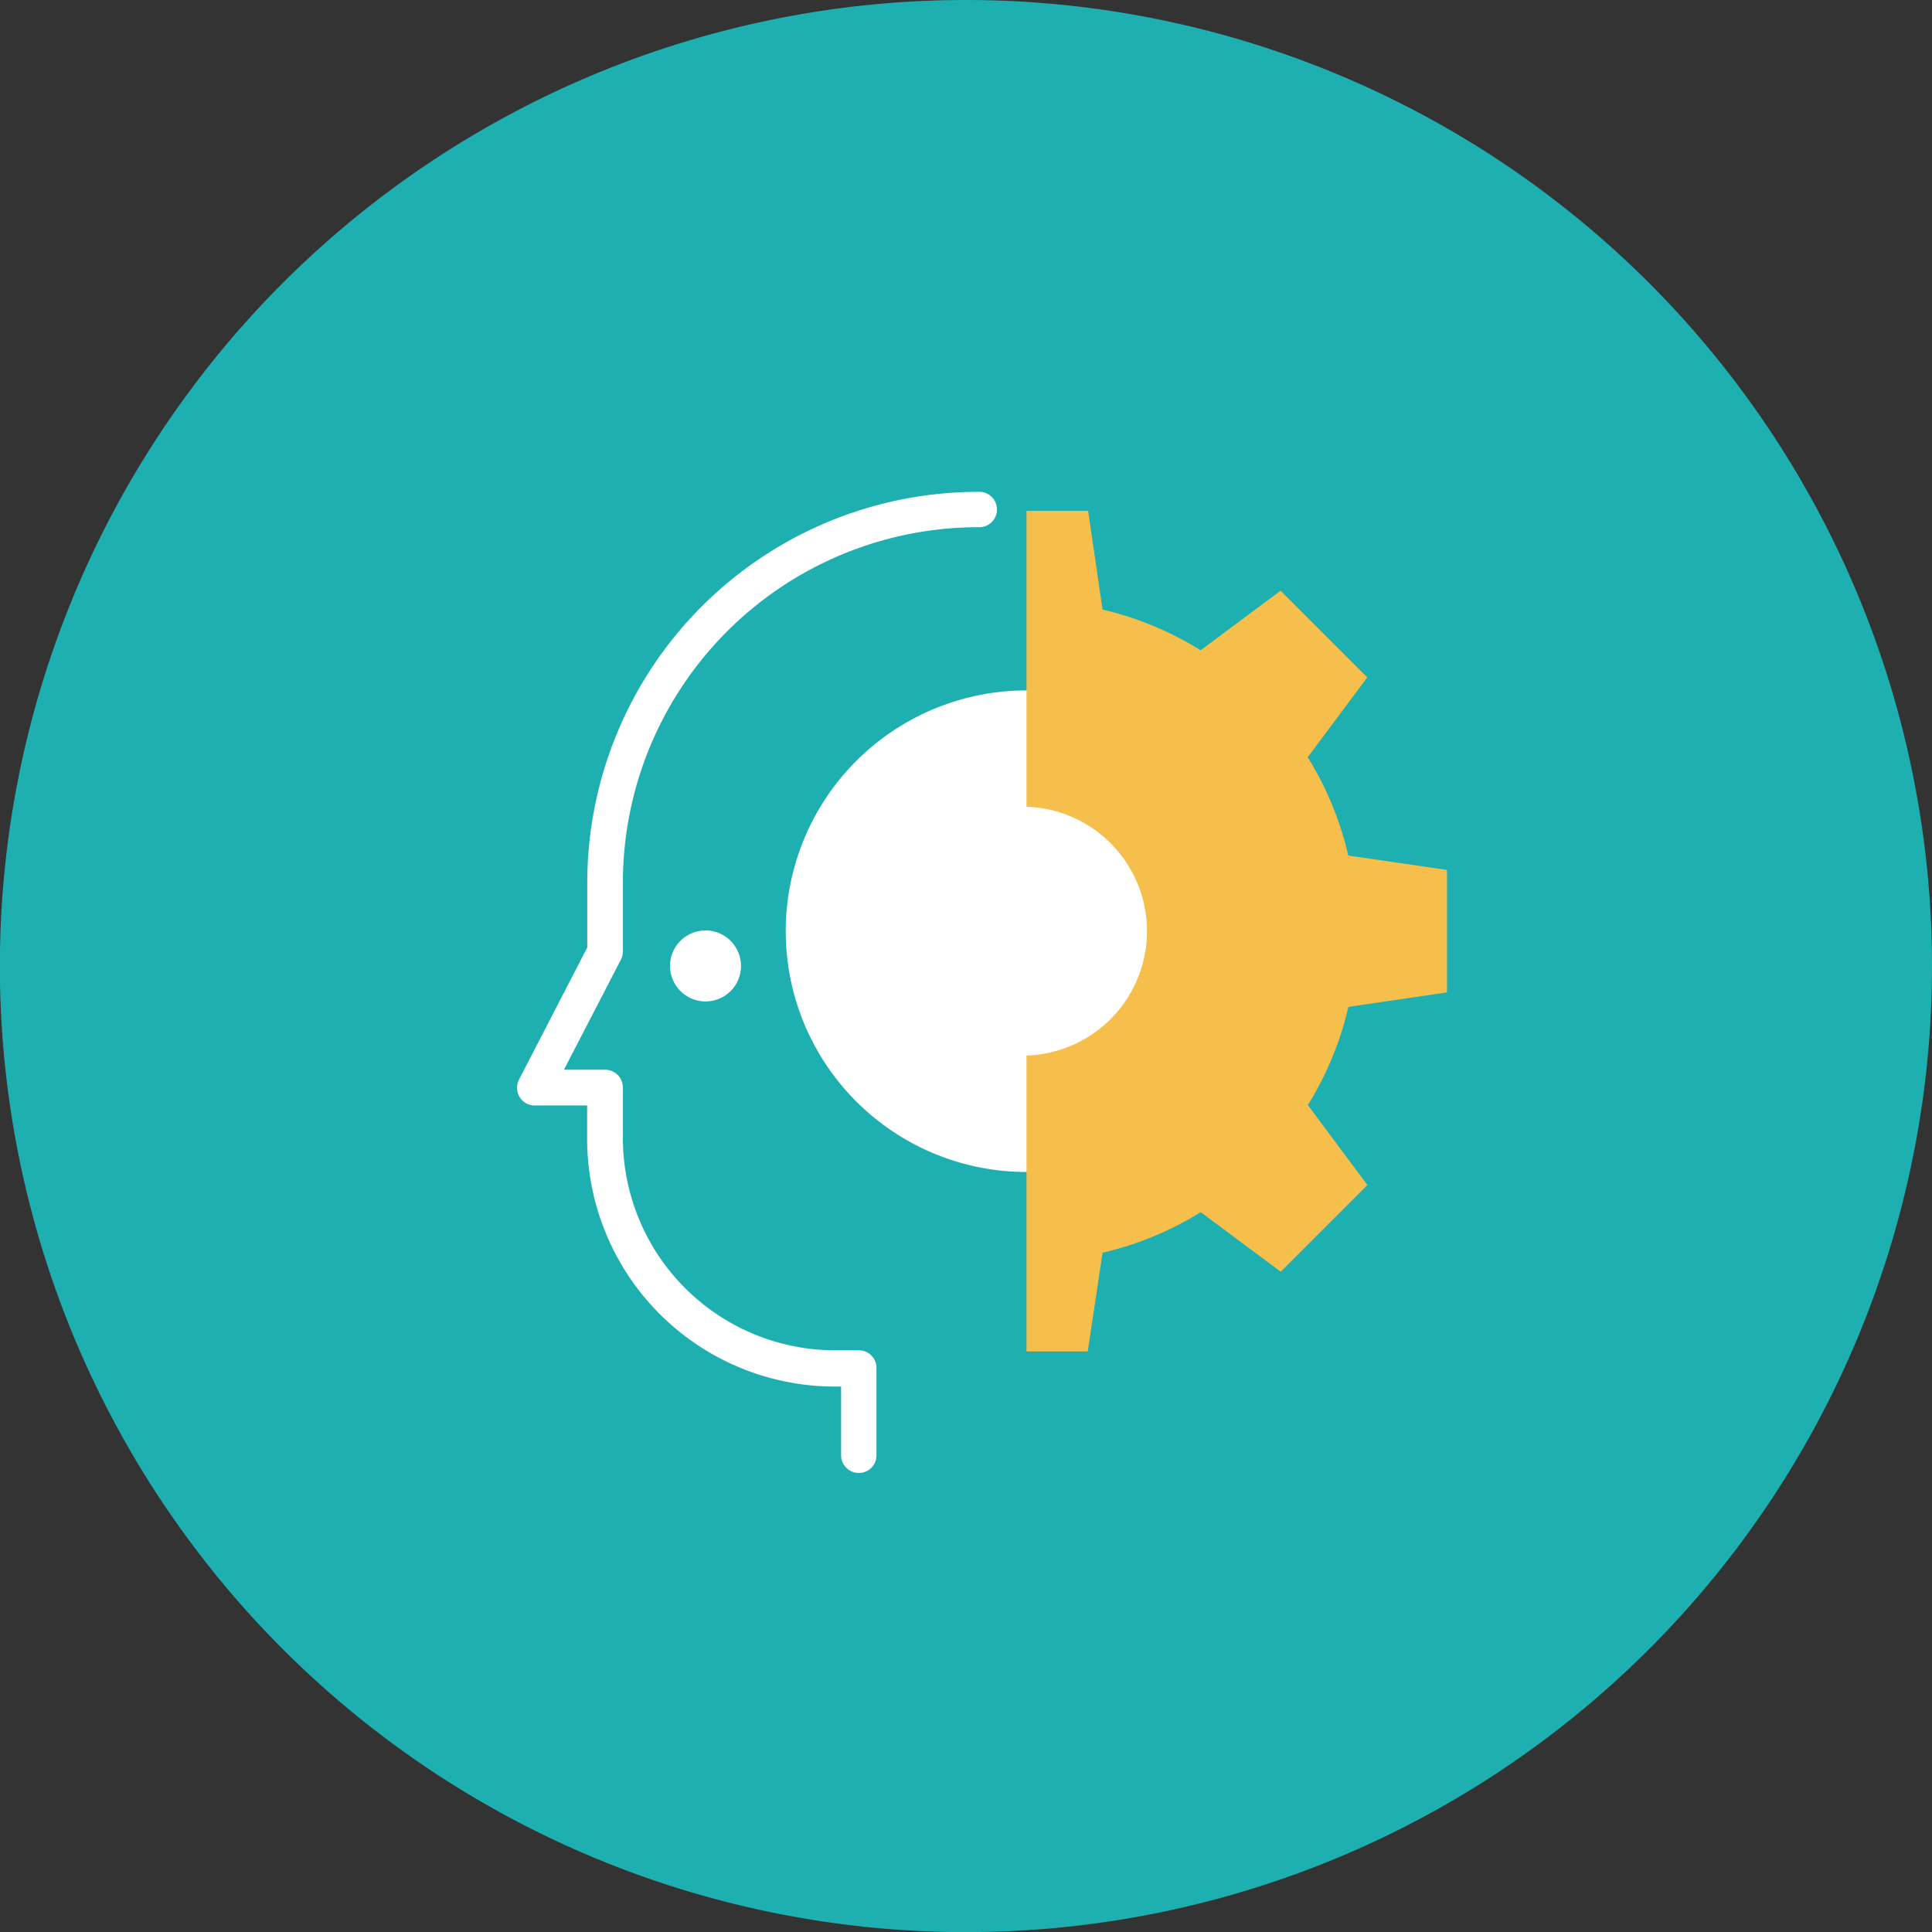
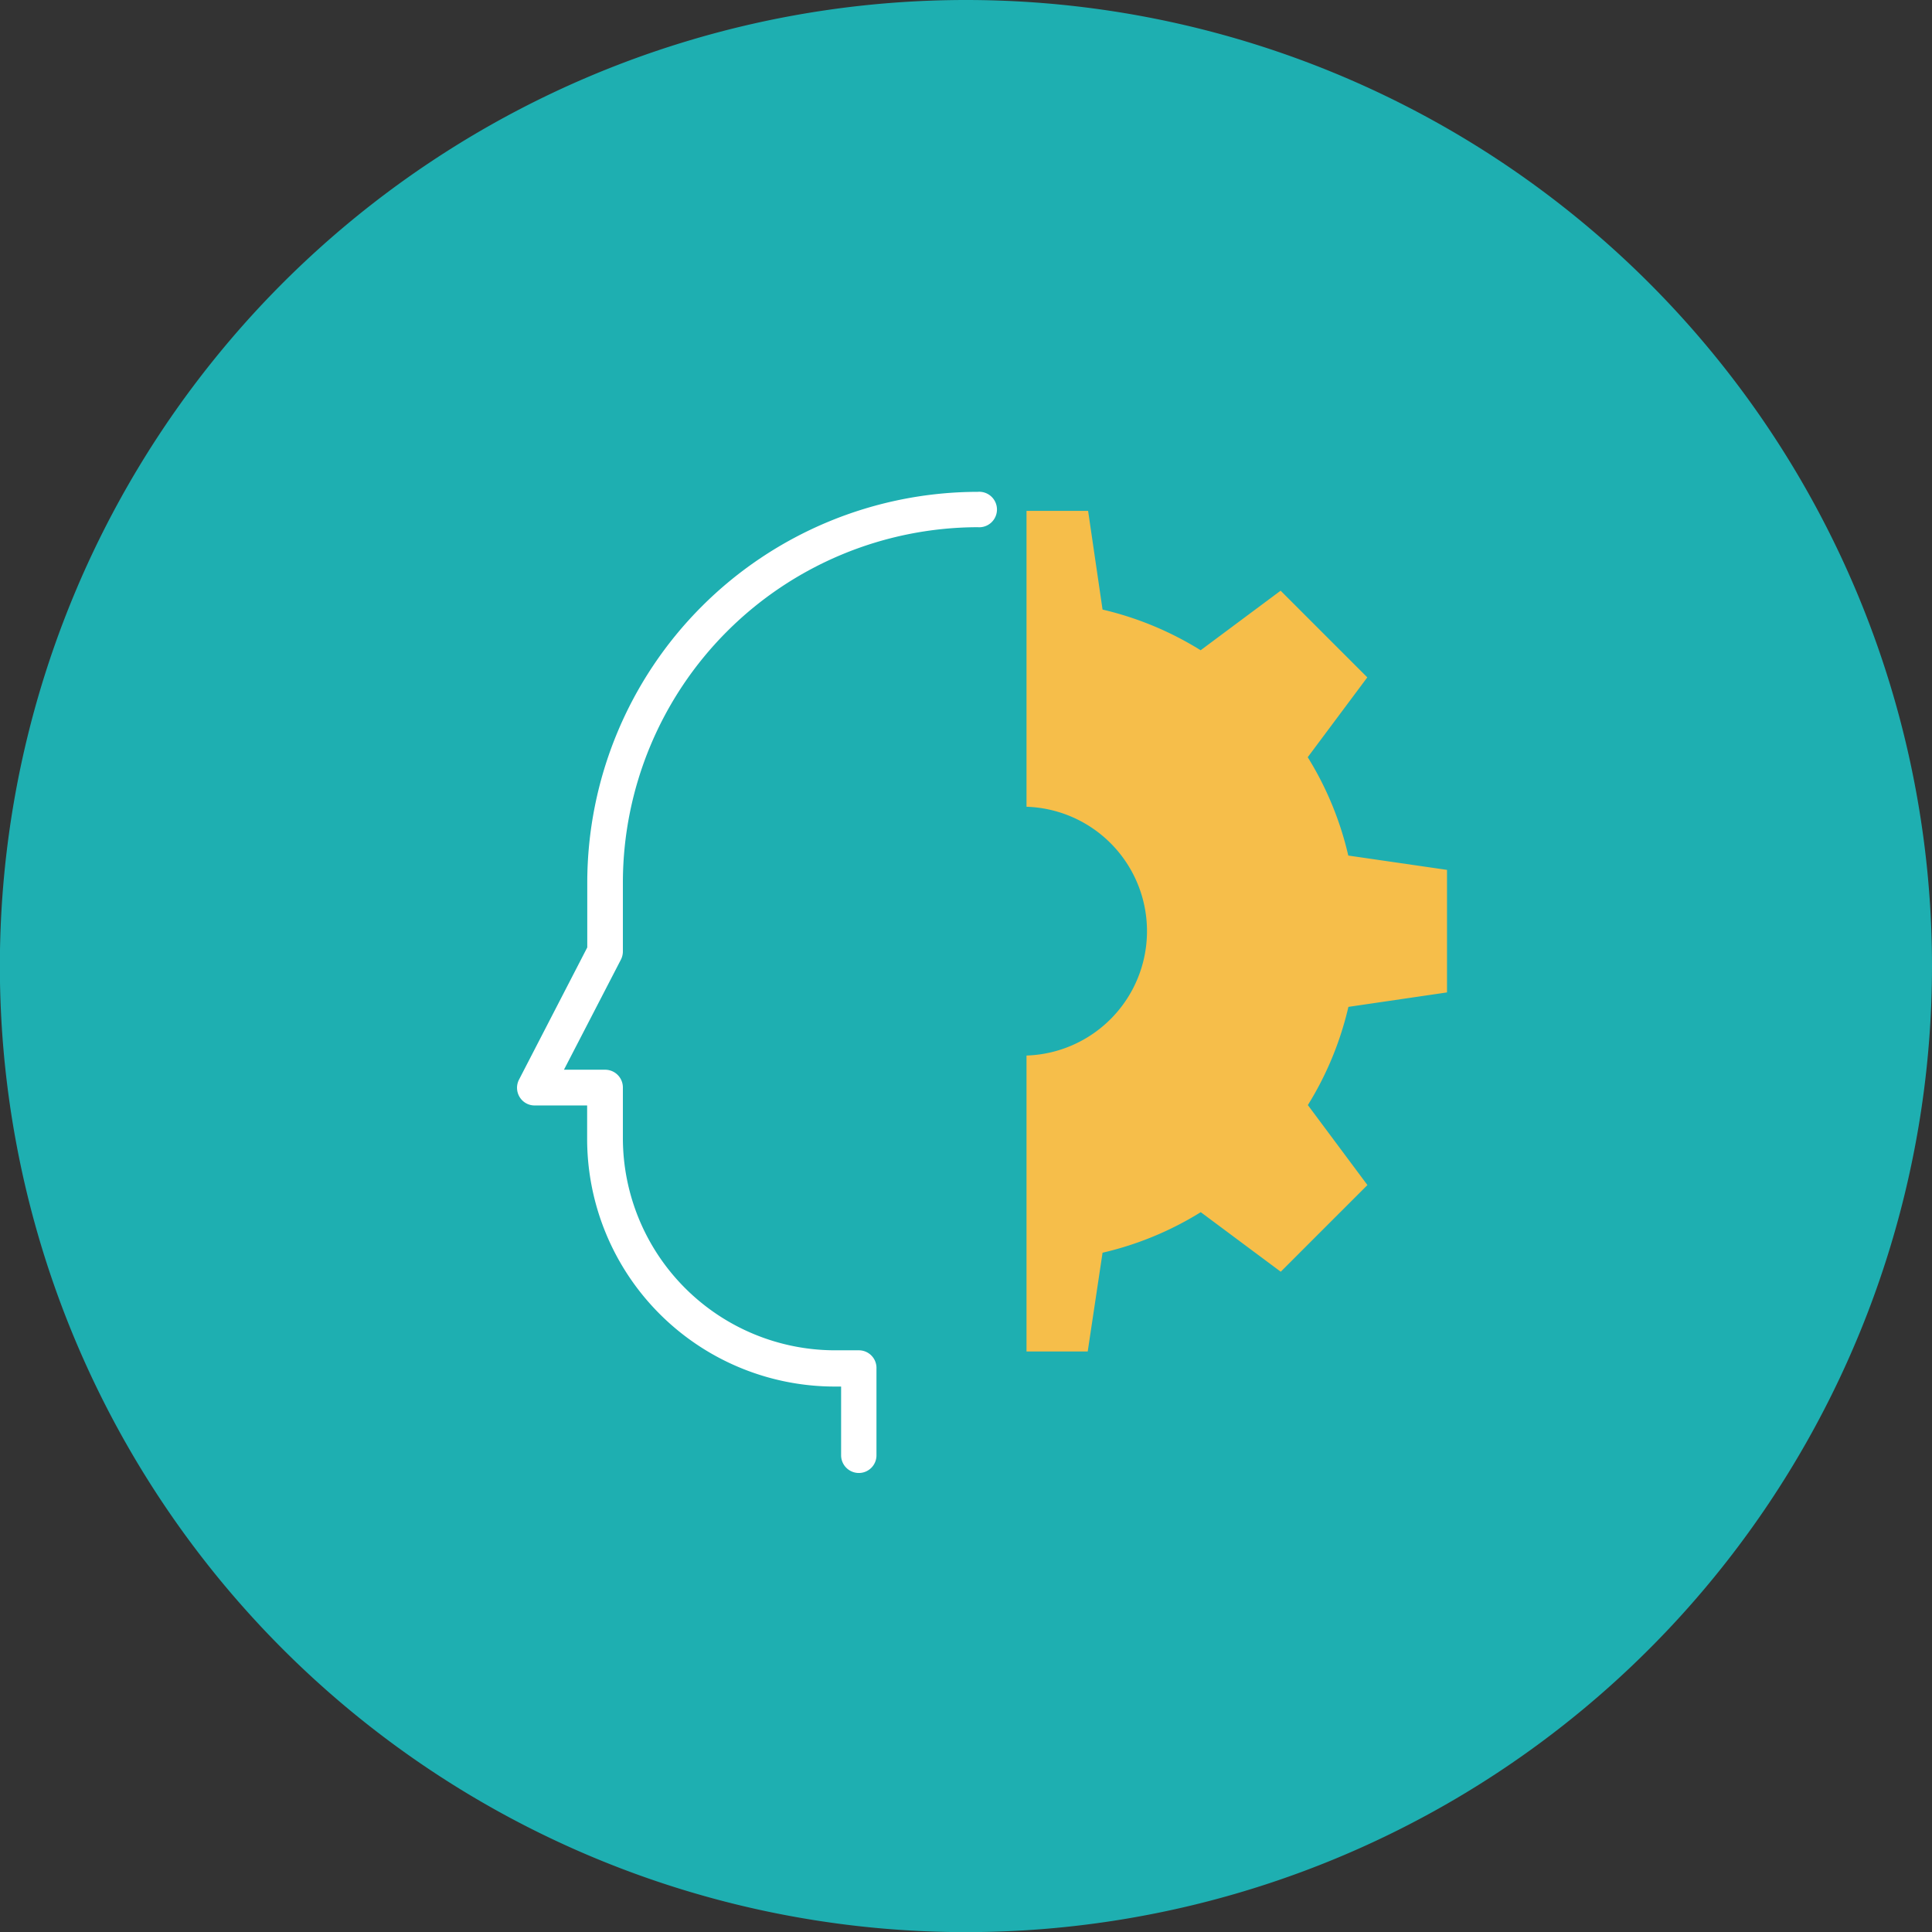
<svg xmlns="http://www.w3.org/2000/svg" viewBox="0 0 152.45 152.45">
  <rect x="0" y="0" width="152.45" height="152.45" fill="#333333" stroke="none" />
  <defs>
    <style>.cls-1{fill:#1eafb1;}.cls-2{fill:#fff;}.cls-3{fill:#f6be4a;}</style>
  </defs>
  <title>1자산 11</title>
  <g id="레이어_2" data-name="레이어 2">
    <g id="레이어_1-2" data-name="레이어 1">
      <path class="cls-1" d="M152.45,76.22A76.23,76.23,0,1,1,76.22,0,76.23,76.23,0,0,1,152.45,76.22Z" />
-       <path class="cls-2" d="M100,73.48a19,19,0,1,1-19-19A19,19,0,0,1,100,73.48Z" />
      <path class="cls-3" d="M114.18,78.31V68.64l-7.79-1.13a25.64,25.64,0,0,0-3.2-7.76l4.7-6.3-6.84-6.84-6.31,4.7A25.71,25.71,0,0,0,87,48.1l-1.14-7.79H81V63.66a9.82,9.82,0,0,1,0,19.63v23.35h4.83L87,98.85a25.69,25.69,0,0,0,7.75-3.2l6.31,4.7,6.84-6.84-4.7-6.31a25.69,25.69,0,0,0,3.2-7.75Z" />
      <path class="cls-2" d="M67.77,116.23a1.4,1.4,0,0,1-1.4-1.4v-5.42h-.51A19.55,19.55,0,0,1,46.33,89.88V87.23H42.18A1.38,1.38,0,0,1,41,86.56a1.4,1.4,0,0,1-.05-1.36l5.39-10.44V69.63A30.86,30.86,0,0,1,77.15,38.81a1.4,1.4,0,1,1,0,2.79,28.07,28.07,0,0,0-28,28v5.46a1.44,1.44,0,0,1-.15.65l-4.5,8.7h3.26a1.4,1.4,0,0,1,1.39,1.4v4a16.76,16.76,0,0,0,16.74,16.74h1.91A1.39,1.39,0,0,1,69.16,108v6.82A1.39,1.39,0,0,1,67.77,116.23Z" />
-       <path class="cls-2" d="M58.47,76.22a2.8,2.8,0,1,0-2.8,2.8A2.79,2.79,0,0,0,58.47,76.22Z" />
    </g>
  </g>
</svg>